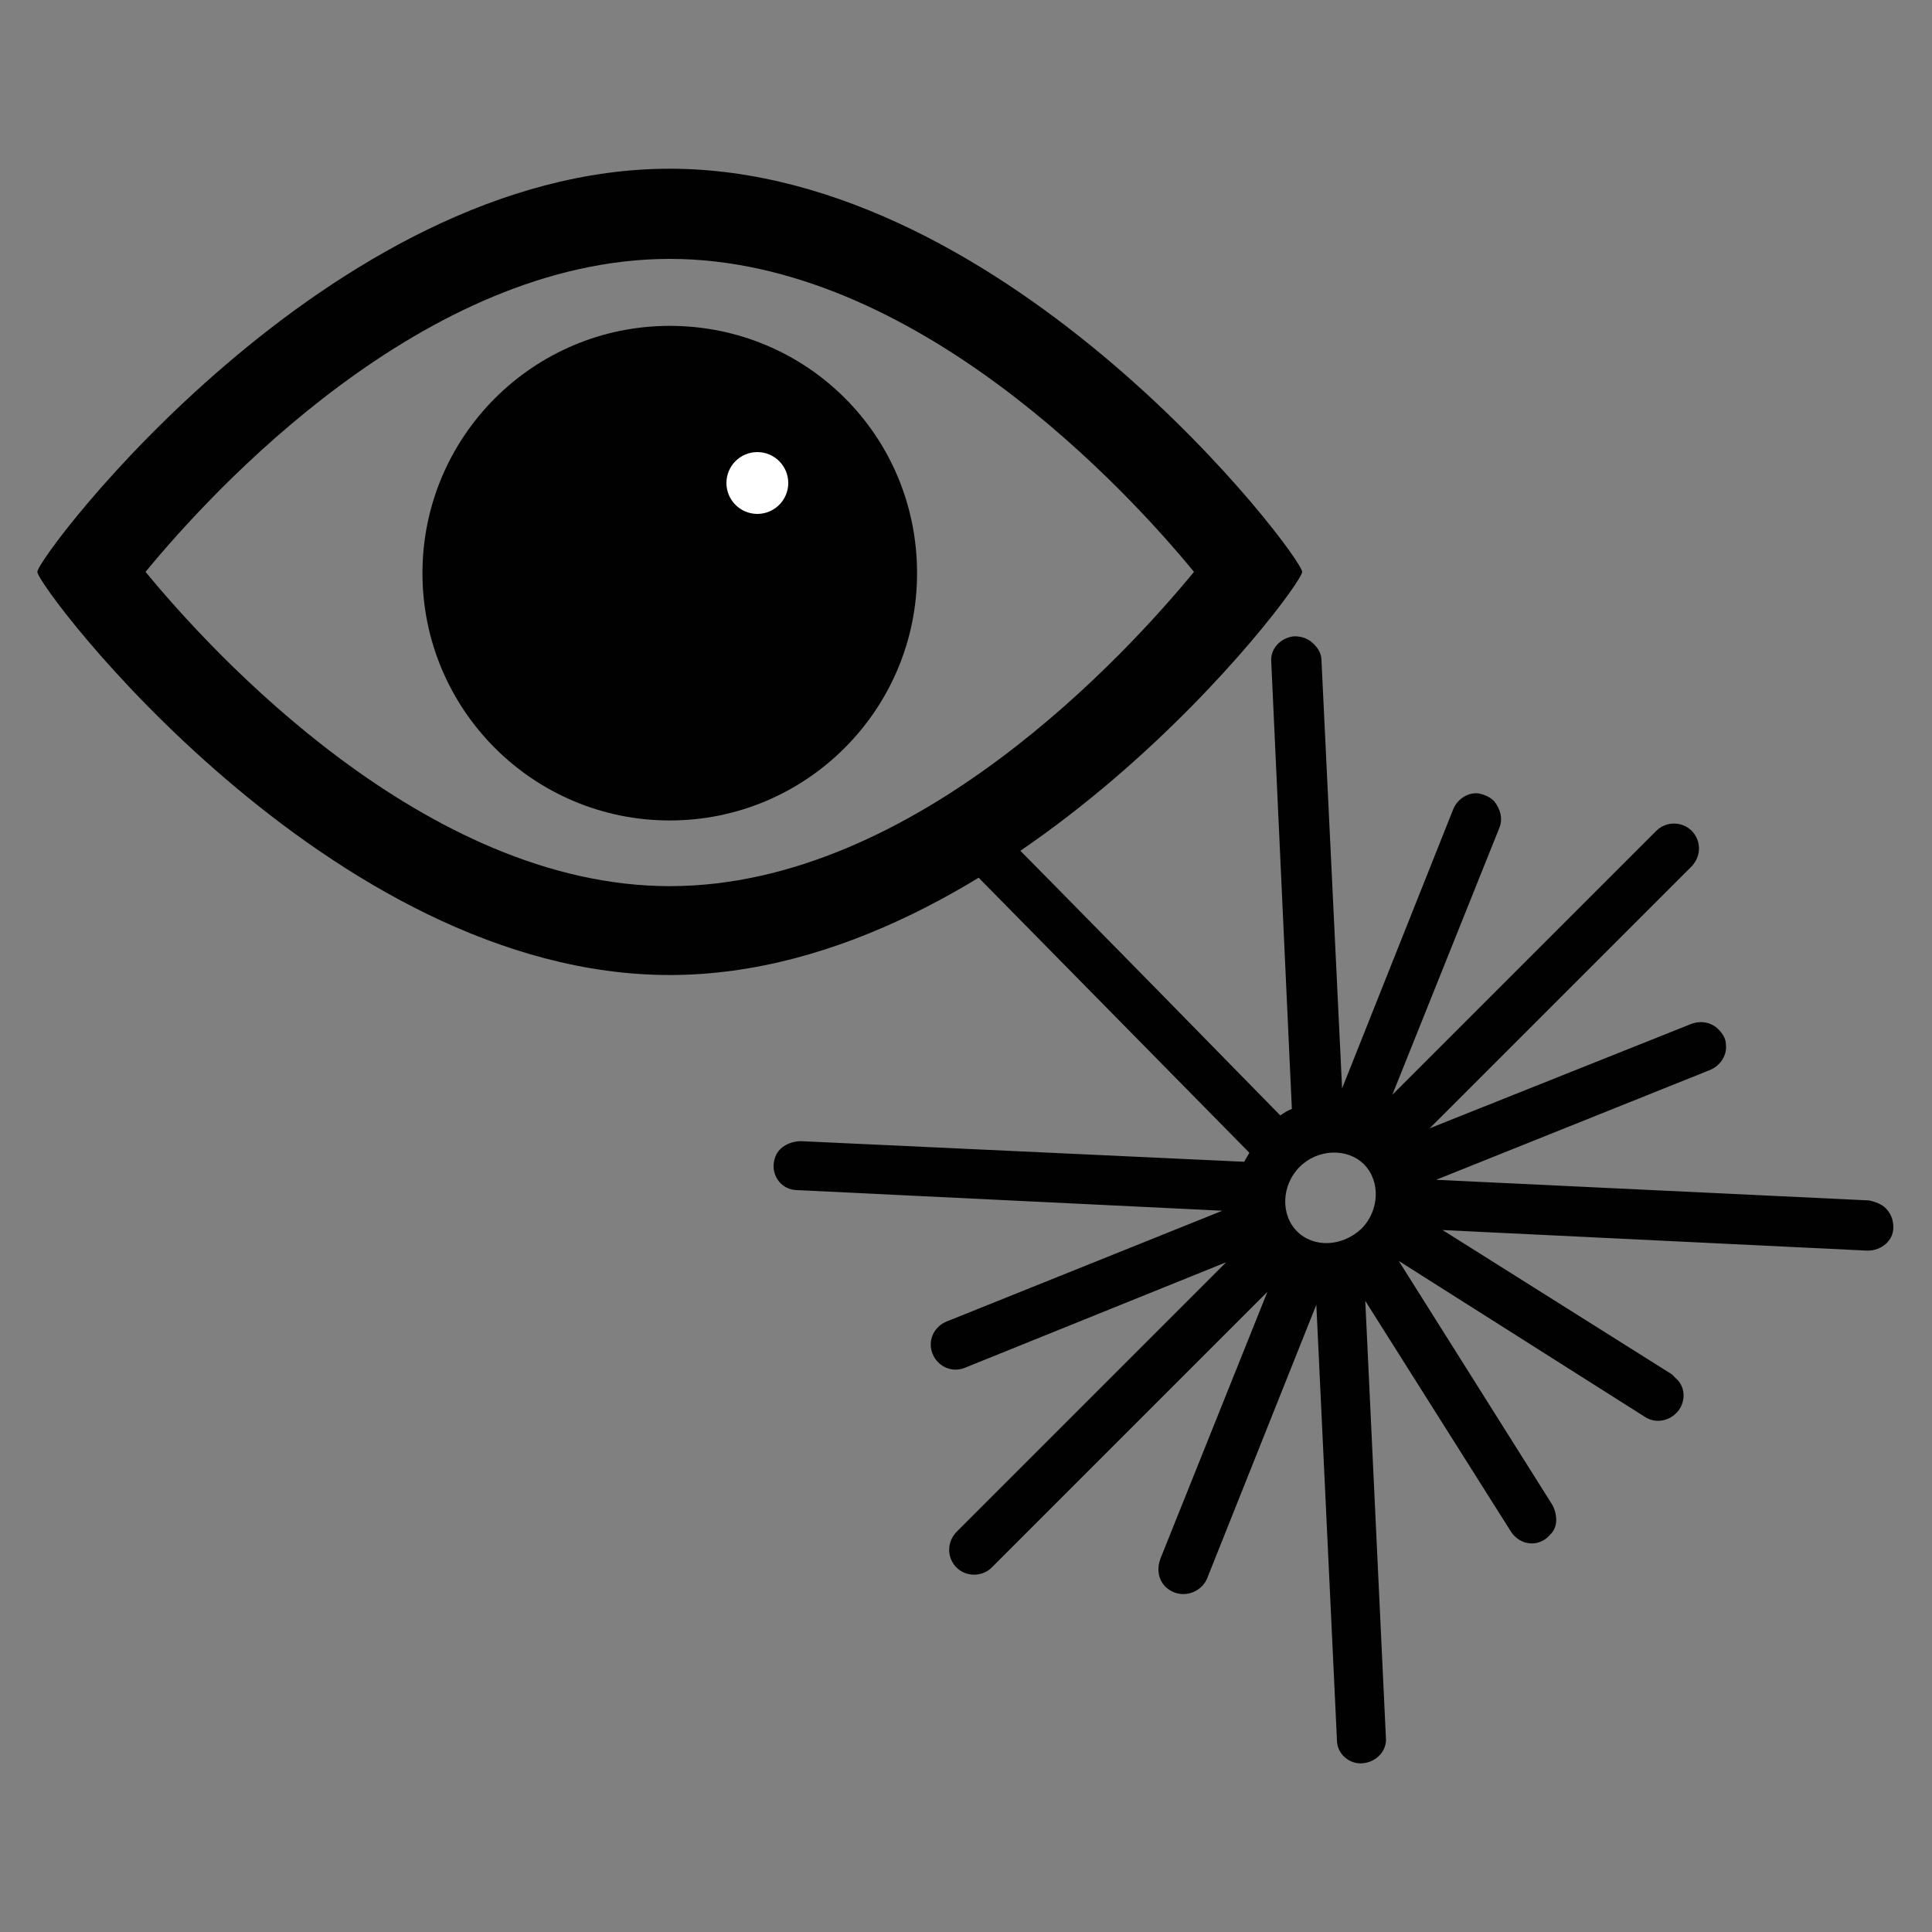
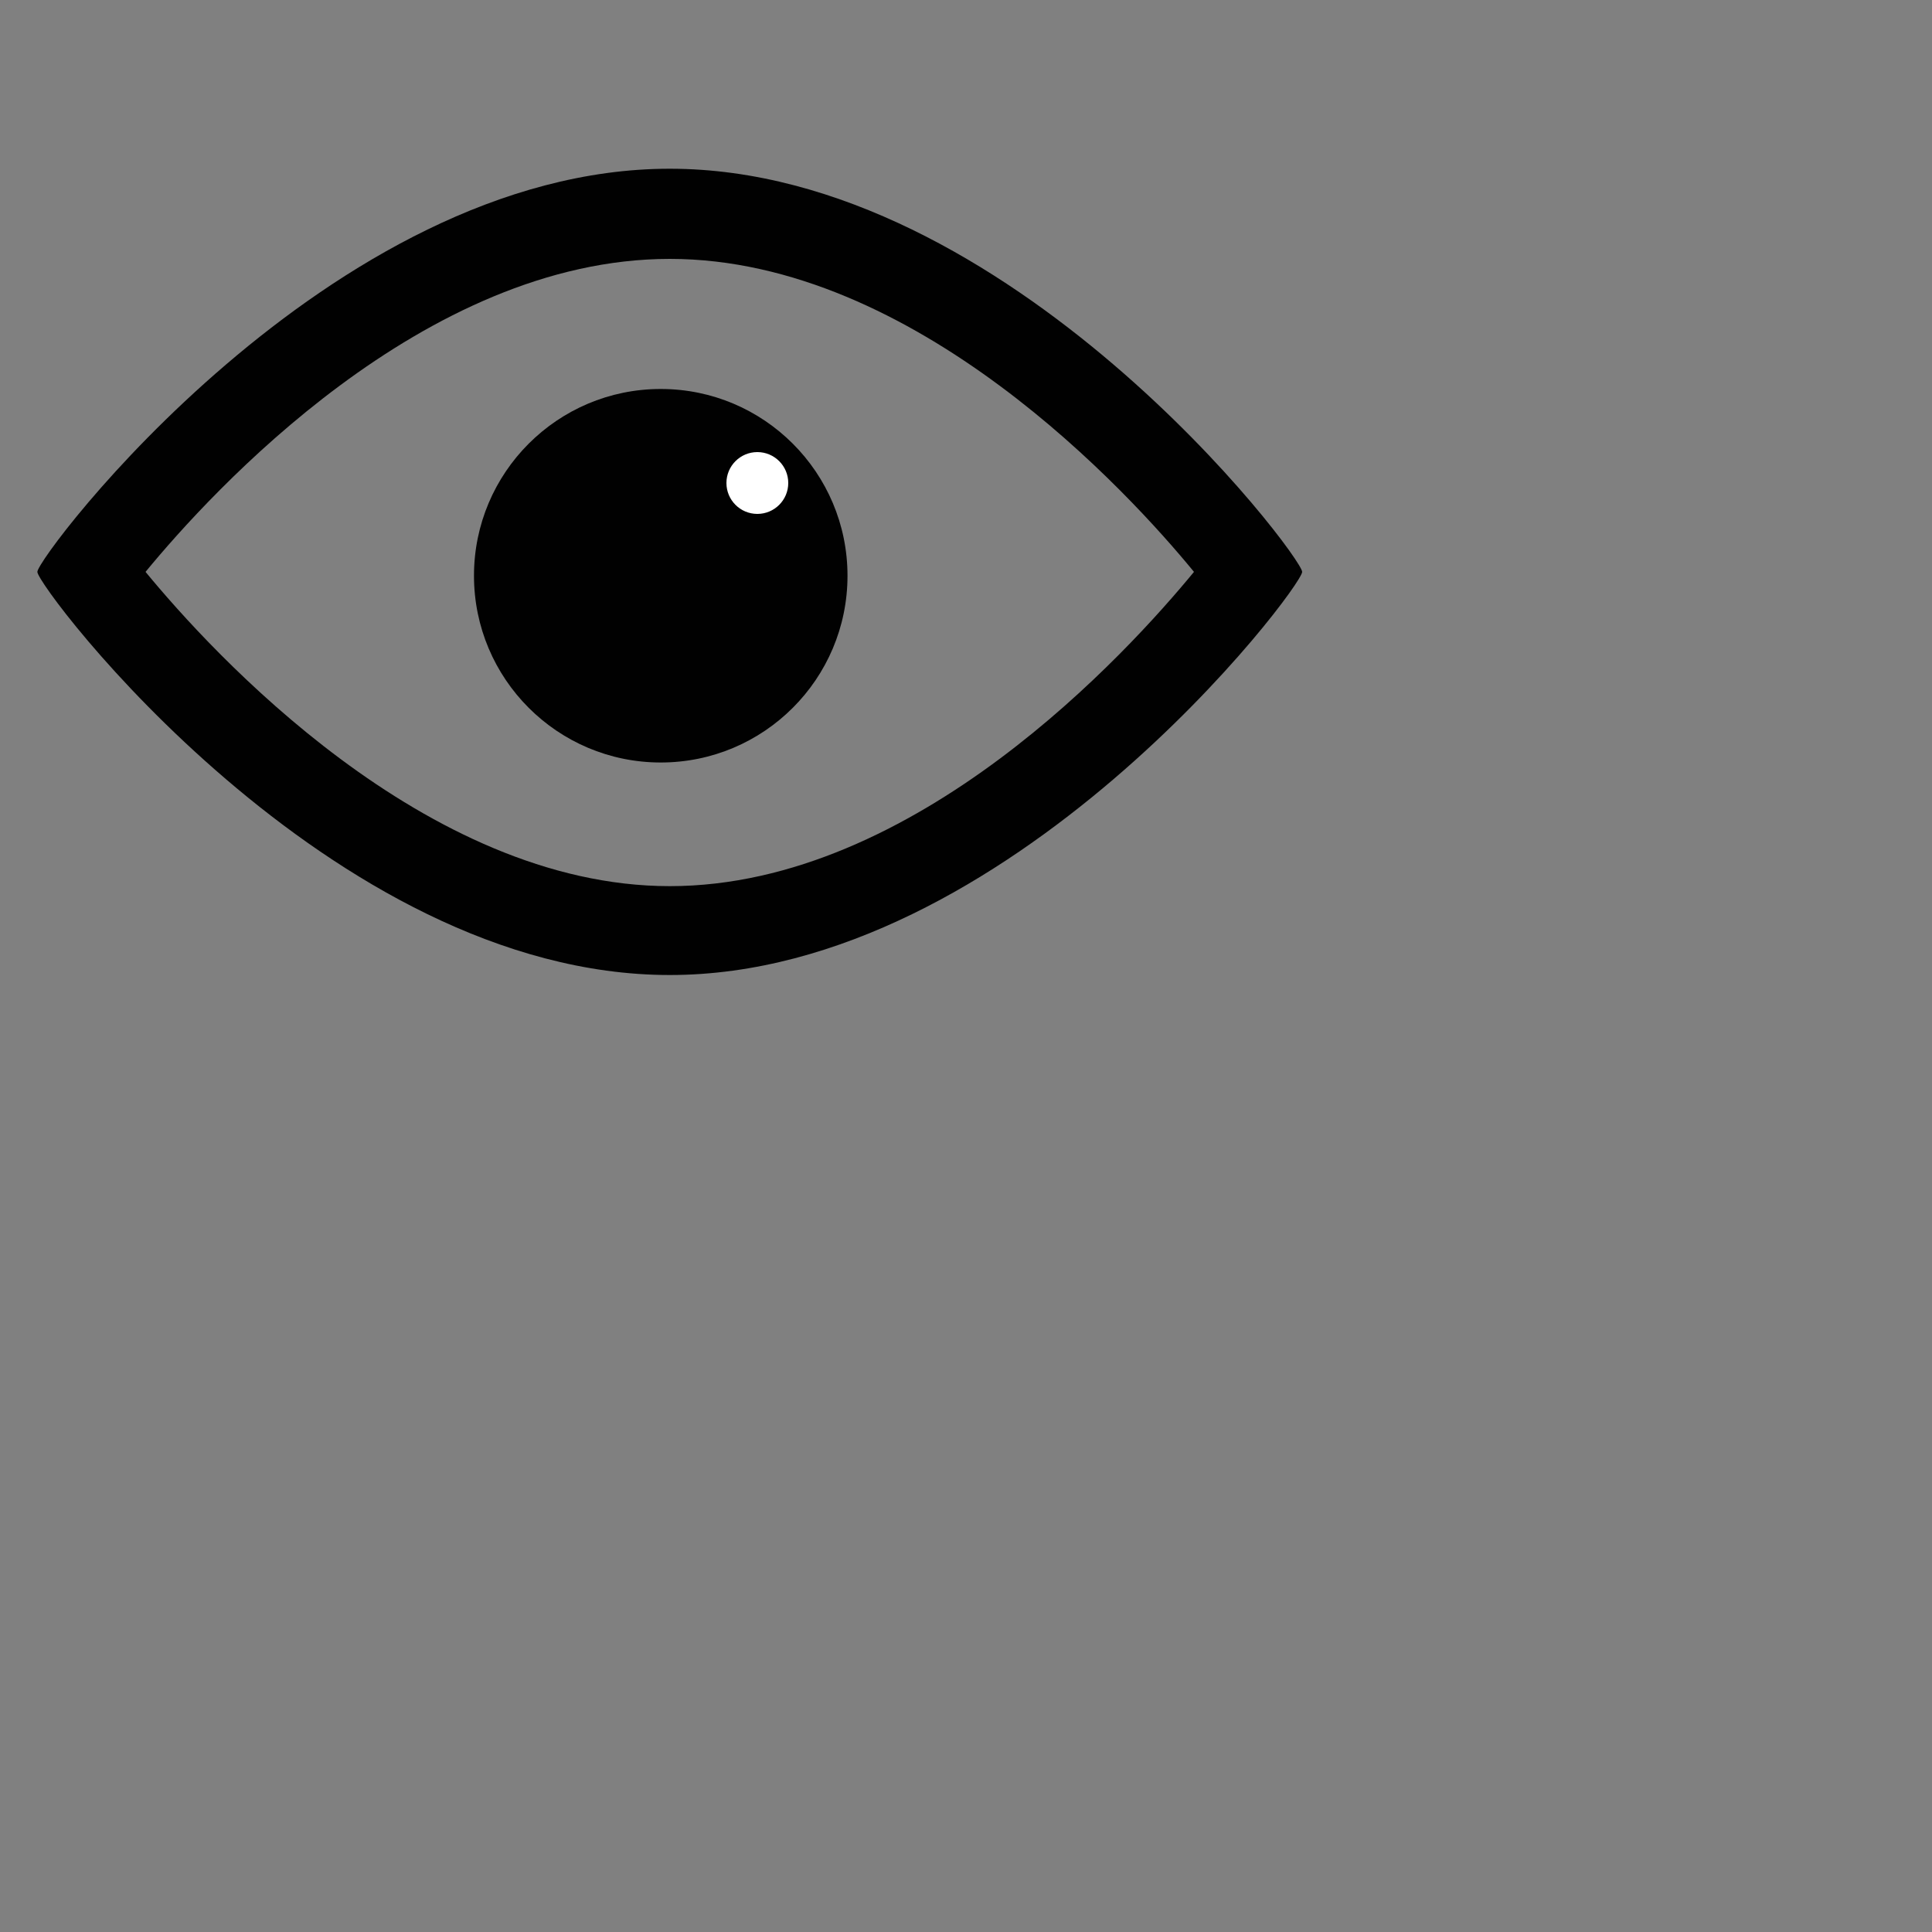
<svg xmlns="http://www.w3.org/2000/svg" version="1.1" id="Layer_1" x="0px" y="0px" viewBox="0 0 150 150" style="enable-background:new 0 0 150 150;" xml:space="preserve">
  <rect x="0" y="0" width="150" height="150" fill="#808080" stroke="none" />
  <style type="text/css">
	.st0{fill:#010101;}
	.st1{fill:#FFFFFF;}
</style>
  <g>
    <g id="Laser">
-       <path class="st0" d="M73.5,62.7c-1.7,1.7-2.4,0.5-1.5,1.4l25,25.4c-0.1,0.2-0.3,0.5-0.4,0.7l-34.4-1.6c-0.8,0-1.7,0.4-2,1.2    c-0.5,1.3,0.4,2.6,1.7,2.6L94.9,94l-21.4,8.6c-1,0.4-1.5,1.5-1.1,2.5c0.4,1,1.5,1.5,2.5,1.1L95.2,98l-20.9,20.9    c-0.6,0.6-0.8,1.5-0.4,2.3c0.6,1.2,2.2,1.4,3.1,0.5l21.4-21.4L90.1,121c-0.3,0.8-0.2,1.7,0.5,2.3c1.1,0.9,2.6,0.4,3.1-0.7    l8.5-21.3l1.6,33.8c0,1.1,1,1.9,2,1.8c1.1-0.1,1.9-1,1.8-2l-1.6-33.9l11.3,17.9c0.7,1.1,2.2,1.3,3.1,0.2c0.6-0.6,0.5-1.6,0.1-2.3    l-11.9-18.9c0,0,0,0,0,0l19.1,12.1c0.9,0.6,2.1,0.3,2.7-0.6c0.5-0.8,0.4-1.8-0.3-2.4c-0.1-0.1-0.2-0.2-0.3-0.3l-17.8-11.2l33,1.6    c1.1,0,2-0.8,2-1.8c0-0.6-0.2-1.1-0.6-1.5c-0.3-0.3-0.8-0.5-1.3-0.6l-33.6-1.6l21.2-8.5c0.8-0.3,1.4-1.1,1.3-2    c0-0.5-0.3-0.9-0.6-1.2c-0.5-0.5-1.3-0.7-2.1-0.4l-20.3,8.1l20.3-20.3c0.6-0.6,0.8-1.5,0.4-2.3c-0.6-1.2-2.2-1.4-3.1-0.5    l-20.5,20.5l8.3-20.7c0.3-0.7,0.1-1.5-0.4-2.1c-0.3-0.3-0.7-0.5-1.2-0.6c-0.9-0.1-1.7,0.5-2,1.3l-8.6,21.6l-1.6-33.2    c0-0.5-0.2-0.9-0.6-1.3c-0.4-0.4-0.9-0.6-1.5-0.6c-1.1,0.1-1.9,1-1.8,2l1.6,34.7c-0.3,0.1-0.6,0.3-0.9,0.5    c0,0-17.9-18.3-24.4-24.8 M100.7,95.6c-1.3-1.3-1.2-3.6,0.2-5c1.4-1.4,3.7-1.5,5-0.2c1.3,1.3,1.2,3.6-0.2,5    C104.2,96.8,102,96.9,100.7,95.6z" />
-     </g>
+       </g>
    <g id="Eye">
-       <path class="st0" d="M52,25.3c-10.6,0-19.2,8.6-19.2,19.2c0,10.6,8.6,19.2,19.2,19.2c10.6,0,19.2-8.6,19.2-19.2    C71.2,33.8,62.6,25.3,52,25.3 M45.3,32.9l6.7,6.8l6.8-6.8l4.8,4.8l-6.8,6.7l6.8,6.8l-4.8,4.8L52,49.2l-6.7,6.8l-4.8-4.8l6.7-6.8    l-6.7-6.7L45.3,32.9" />
      <path class="st0" d="M2.9,44.4c0-1.2,22.7-31.3,49.1-31.3c26.4,0,49.1,30.1,49.1,31.3c0,1.2-22.7,31.3-49.1,31.3    C25.6,75.7,2.9,45.6,2.9,44.4 M11.3,44.4C16.4,50.6,33,68.8,52,68.8c19.1,0,35.6-18.2,40.7-24.4C87.7,38.3,71.1,20.1,52,20.1    C32.9,20.1,16.4,38.2,11.3,44.4" />
      <g id="Layer_3">
        <circle class="st0" cx="51.3" cy="44.7" r="14.5" />
        <circle class="st1" cx="58.8" cy="37.5" r="2.4" />
      </g>
    </g>
  </g>
</svg>